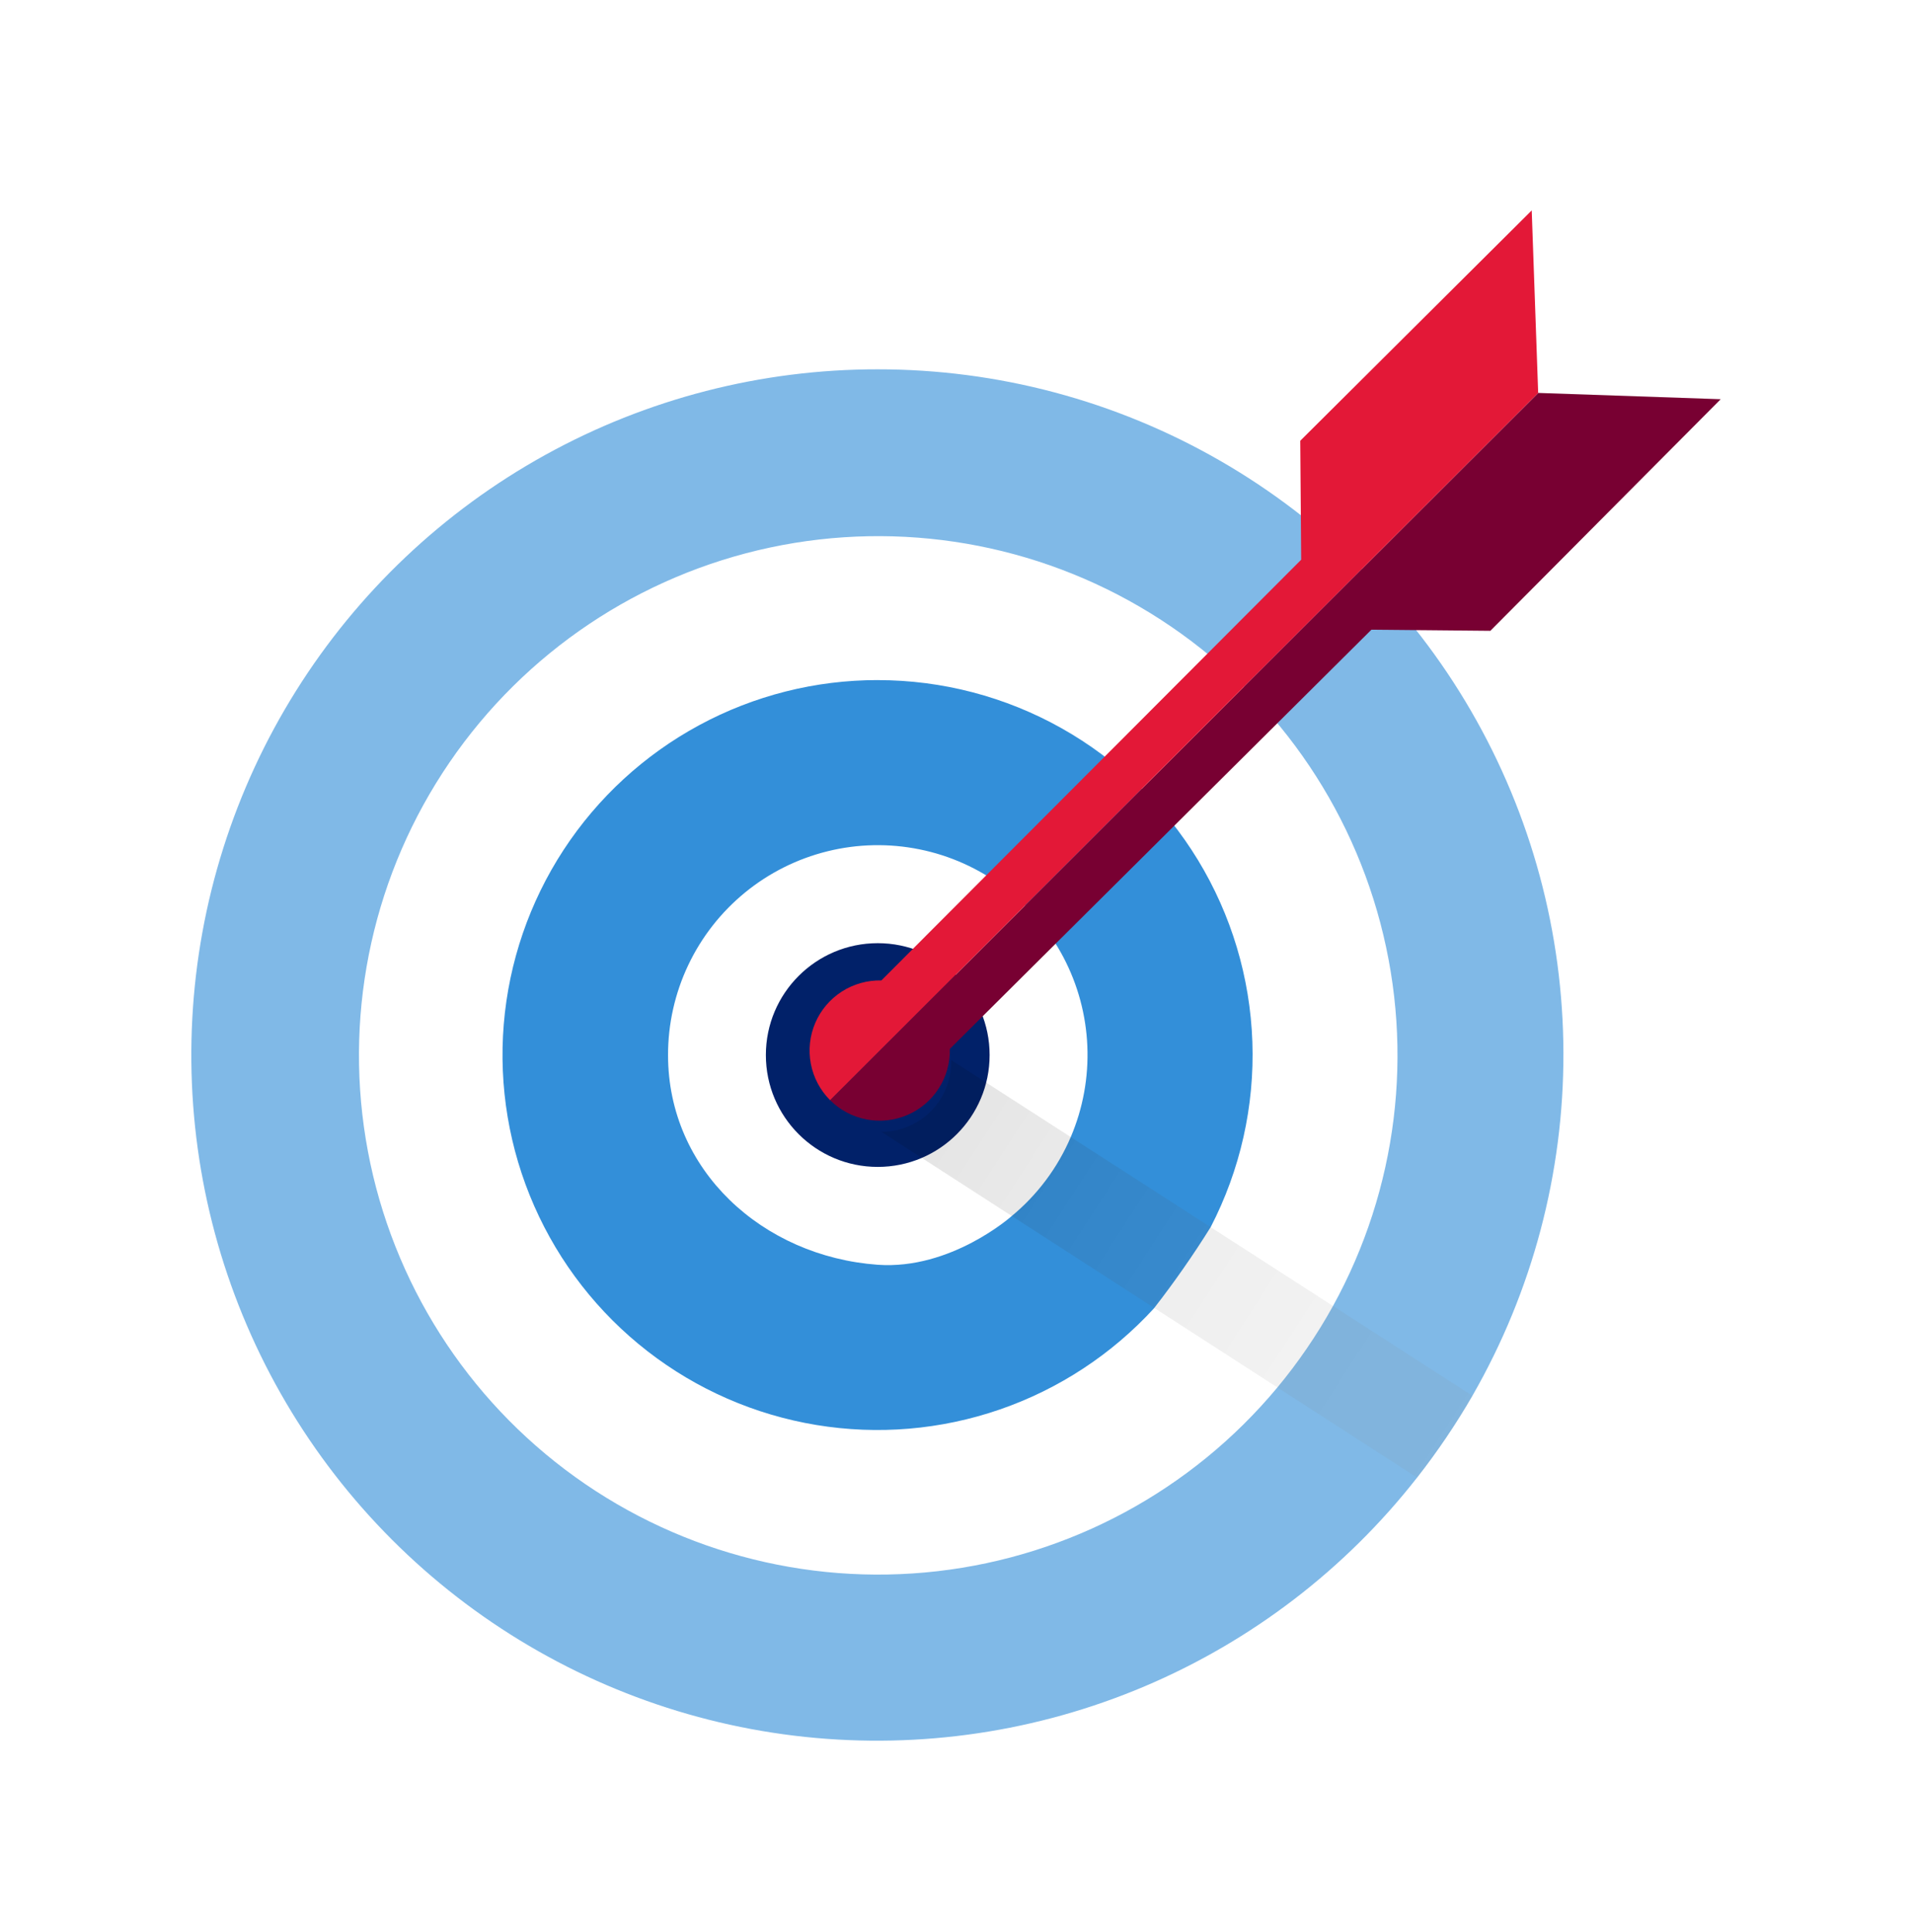
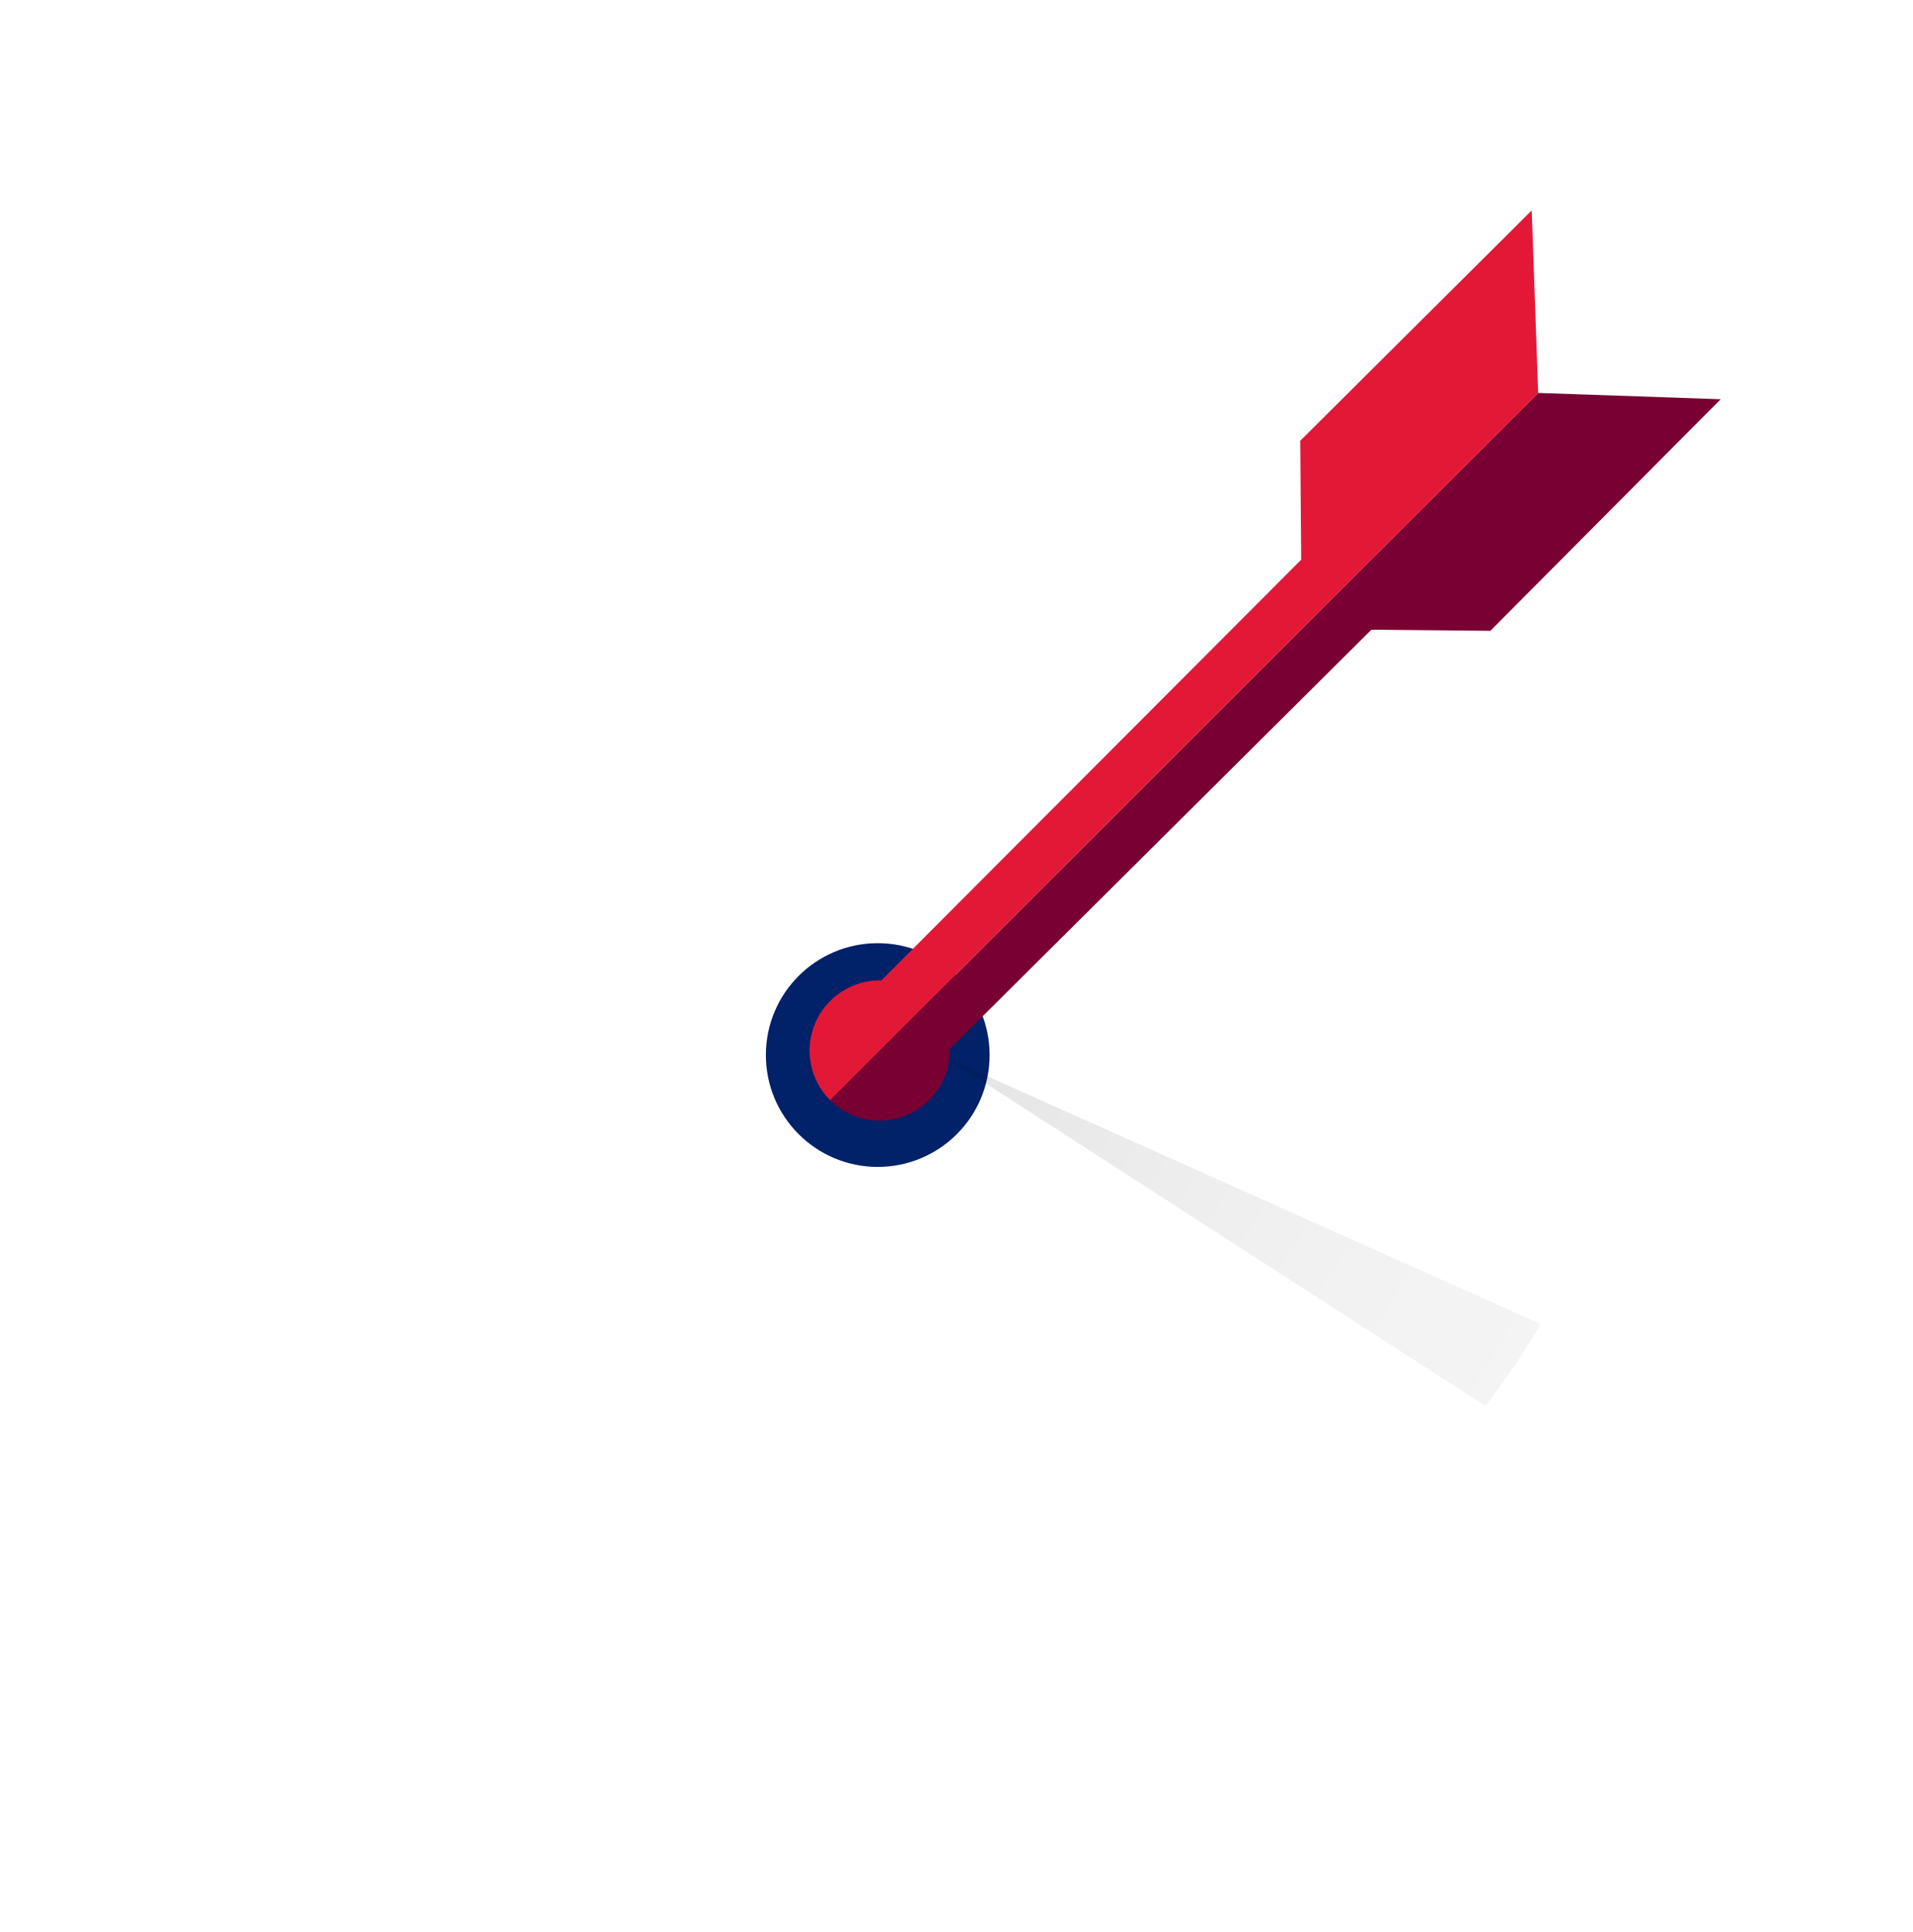
<svg xmlns="http://www.w3.org/2000/svg" fill="none" height="101" viewBox="0 0 100 101" width="100">
  <linearGradient id="a" gradientUnits="userSpaceOnUse" x1="49.767" x2="75.339" y1="58.502" y2="75.027">
    <stop offset="0" />
    <stop offset=".1" stop-color="#181818" />
    <stop offset=".3" stop-color="#434343" />
    <stop offset=".5" stop-color="#656565" />
    <stop offset=".69" stop-color="#7d7d7d" />
    <stop offset=".86" stop-color="#8c8c8c" />
    <stop offset="1" stop-color="#919191" />
  </linearGradient>
  <path d="m45.883 61.003c3.23 0 5.848-2.618 5.848-5.848s-2.618-5.848-5.848-5.848-5.848 2.618-5.848 5.848 2.618 5.848 5.848 5.848z" fill="#012169" />
-   <path d="m45.885 35.553c-3.26-.003-6.47.808-9.338 2.359-2.868 1.551-5.304 3.792-7.087 6.521-1.783 2.729-2.857 5.86-3.126 9.11-.268 3.249.279 6.514 1.59 9.499 1.312 2.985 3.347 5.595 5.922 7.595s5.608 3.325 8.825 3.857c3.217.532 6.515.253 9.597-.811s5.849-2.881 8.052-5.284c1.063-1.365 2.054-2.785 2.969-4.253 1.544-2.987 2.294-6.321 2.177-9.681-.117-3.36-1.097-6.634-2.845-9.506s-4.206-5.246-7.137-6.893-6.237-2.512-9.599-2.512zm0 30.566c-6.029-.436-10.964-4.944-10.964-10.964-.001-1.626.359-3.231 1.055-4.7.696-1.469 1.71-2.765 2.968-3.795 1.258-1.029 2.73-1.766 4.308-2.156 1.578-.391 3.223-.425 4.816-.102s3.094.997 4.395 1.973c1.301.975 2.368 2.227 3.125 3.666s1.185 3.027 1.252 4.652c.067 1.624-.227 3.243-.863 4.739-.688 1.619-1.758 3.047-3.117 4.162 0 0-3.15 2.797-6.975 2.525z" fill="#338fd9" />
-   <path d="m45.885 19.307c-6.081-.006-12.064 1.534-17.385 4.477-5.322 2.943-9.807 7.191-13.034 12.345s-5.09 11.044-5.414 17.117c-.324 6.072.903 12.127 3.564 17.595s6.67 10.169 11.649 13.66c4.979 3.492 10.764 5.66 16.811 6.299s12.158-.269 17.757-2.642c5.599-2.373 10.503-6.13 14.249-10.92 1.064-1.359 2.032-2.791 2.895-4.285 3.126-5.45 4.764-11.626 4.749-17.908-.015-6.283-1.681-12.451-4.833-17.886-3.152-5.435-7.677-9.945-13.123-13.079s-11.619-4.779-17.902-4.773zm20.868 53.251c-4.467 5.356-10.824 8.786-17.753 9.581s-13.897-1.109-19.461-5.314-9.294-10.391-10.419-17.274c-1.125-6.883.442-13.934 4.377-19.693s9.935-9.781 16.756-11.234c6.821-1.453 13.94-.225 19.88 3.429s10.245 9.455 12.023 16.199c1.778 6.744.892 13.913-2.474 20.021-.839 1.517-1.82 2.952-2.928 4.285z" fill="#80b9e7" />
  <path d="m89.948 20.87-9.541-.329-37.014 36.973c.518.518 1.18.868 1.899 1.006.719.138 1.464.058 2.137-.23.673-.288 1.245-.772 1.641-1.388.396-.616.599-1.337.582-2.069l22.036-21.913 6.218.058z" fill="#780032" />
  <path d="m80.069 11 .337 9.541-37.014 36.973c-.518-.518-.868-1.18-1.006-1.899s-.058-1.464.23-2.137c.288-.673.772-1.245 1.388-1.641s1.337-.599 2.069-.582l21.945-21.995-.049-6.218z" fill="#e31837" />
-   <path d="m49.725 55.418c.024.969-.337 1.909-1.005 2.612-.668.703-1.587 1.113-2.557 1.139h-.09l28.008 18.079c1.062-1.357 2.03-2.787 2.895-4.277z" fill="url(#a)" opacity=".1" />
+   <path d="m49.725 55.418h-.09l28.008 18.079c1.062-1.357 2.03-2.787 2.895-4.277z" fill="url(#a)" opacity=".1" />
</svg>